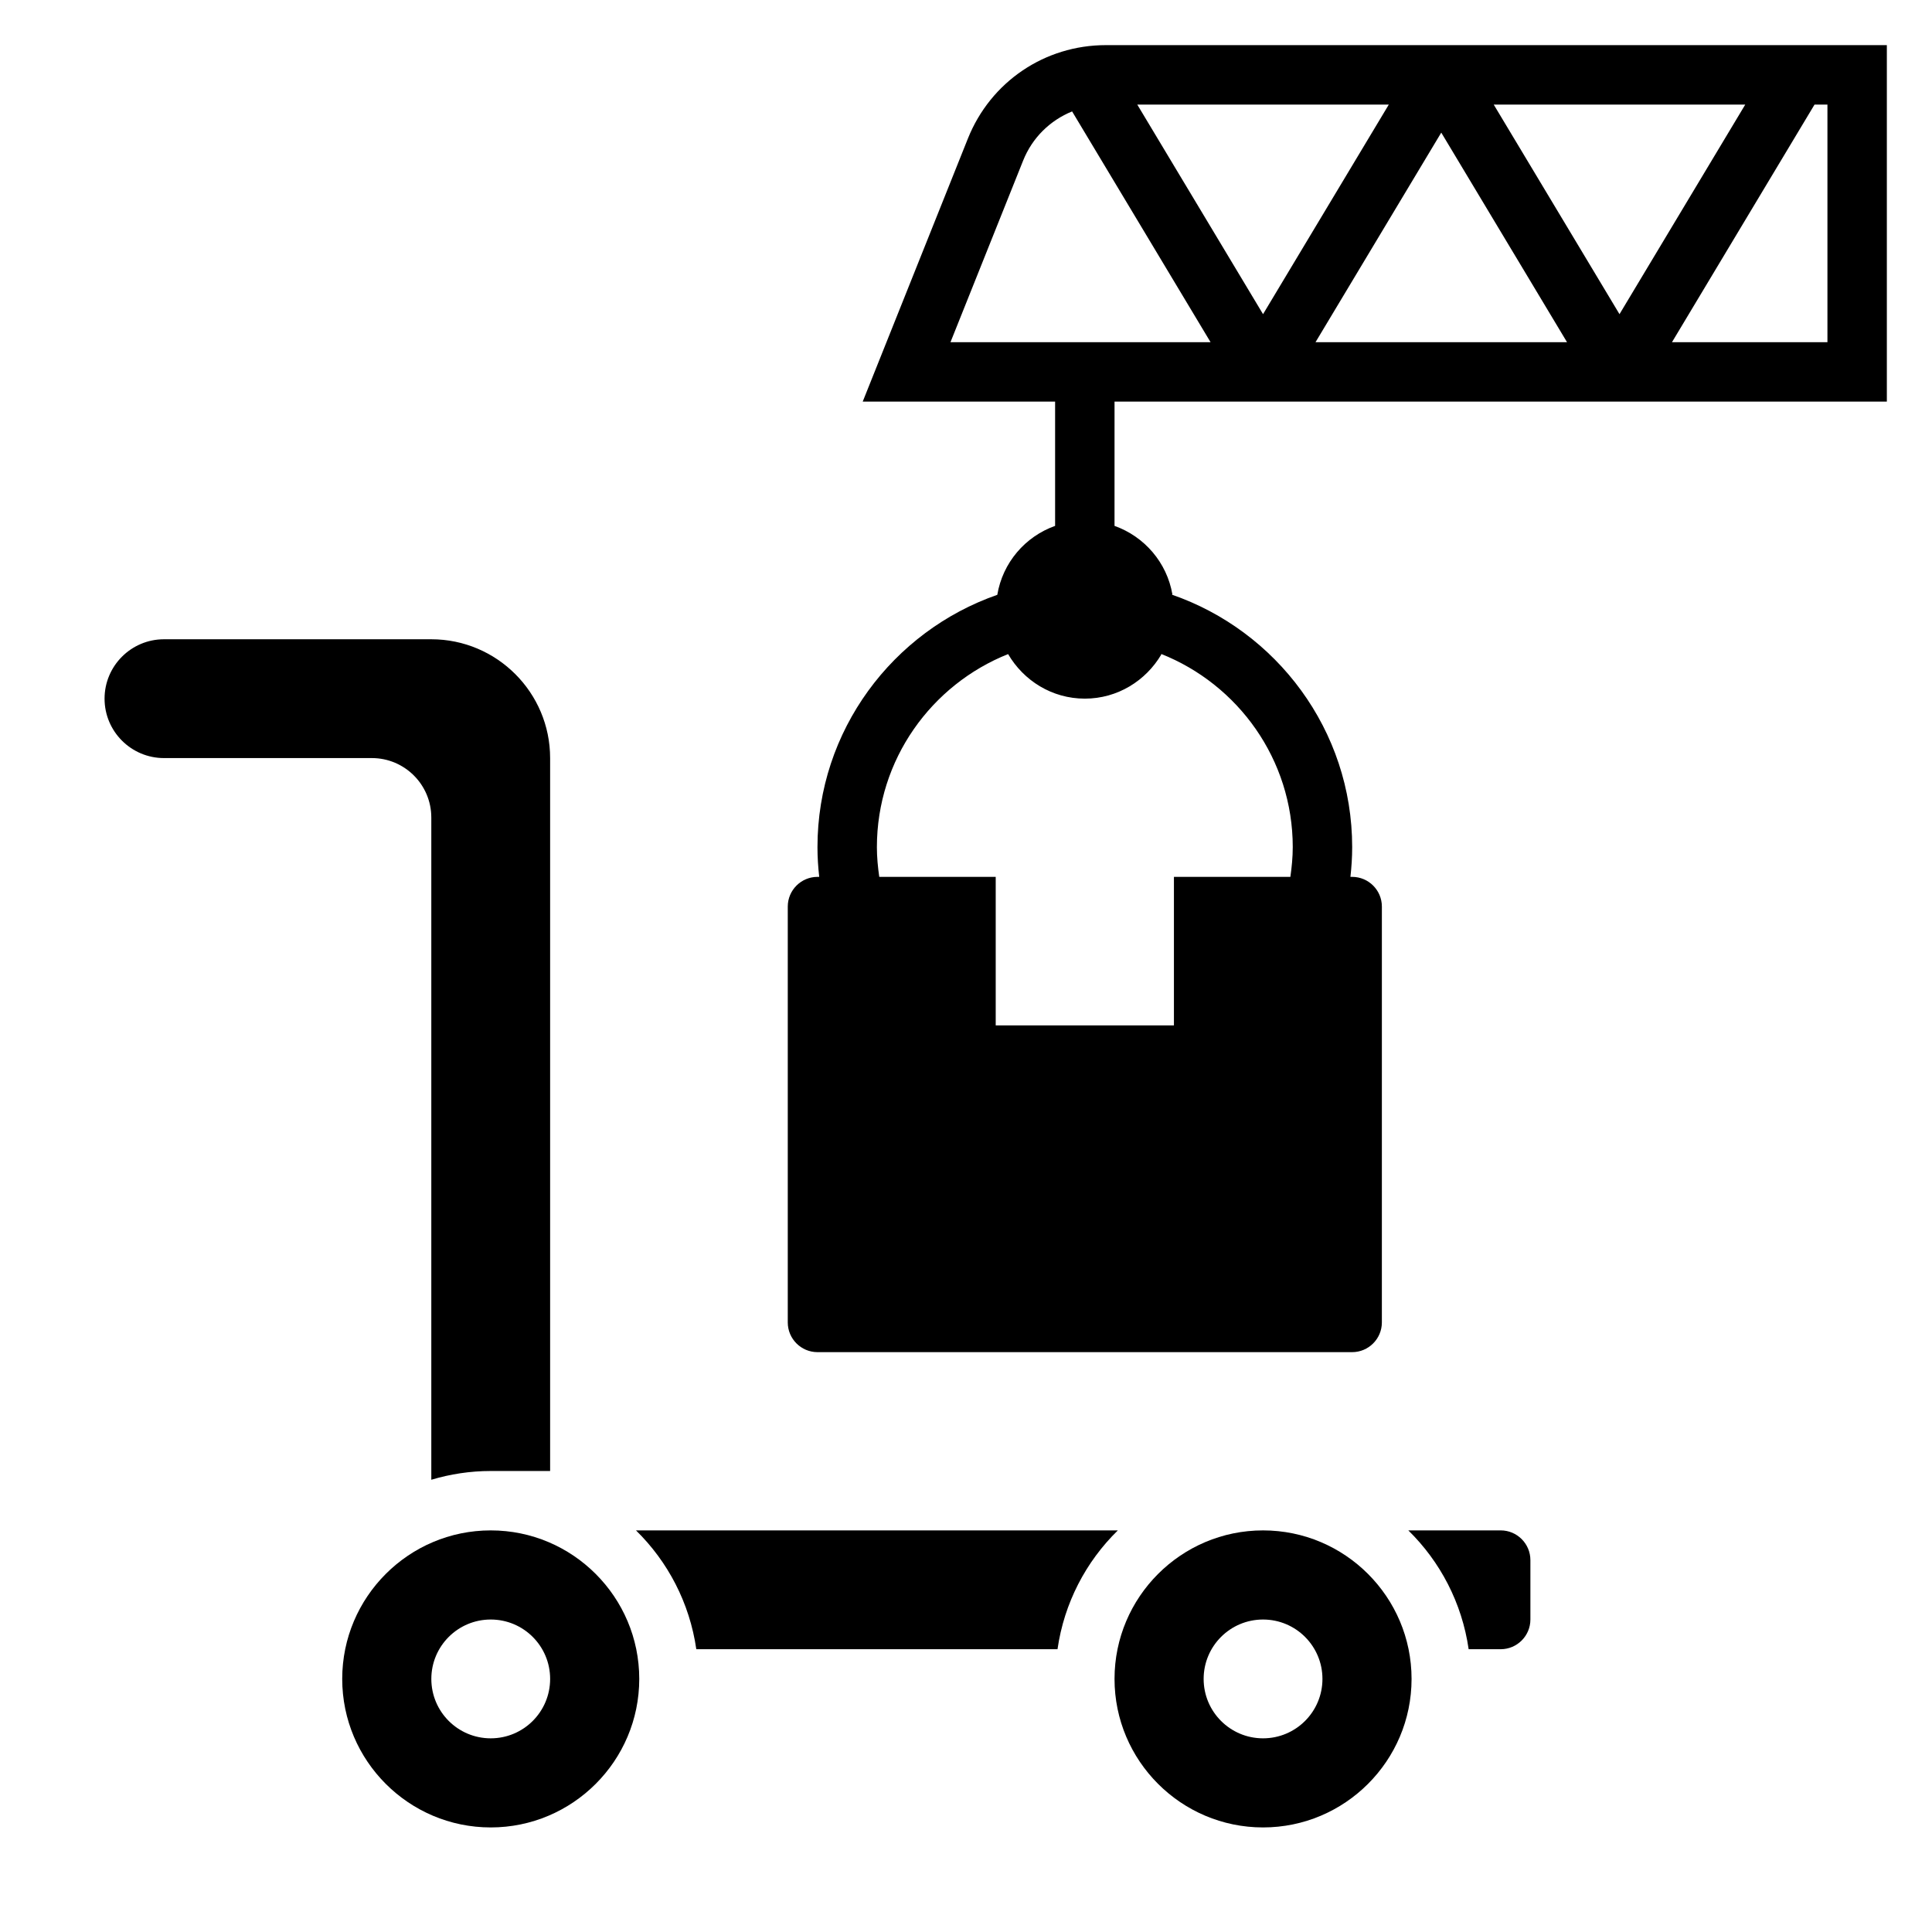
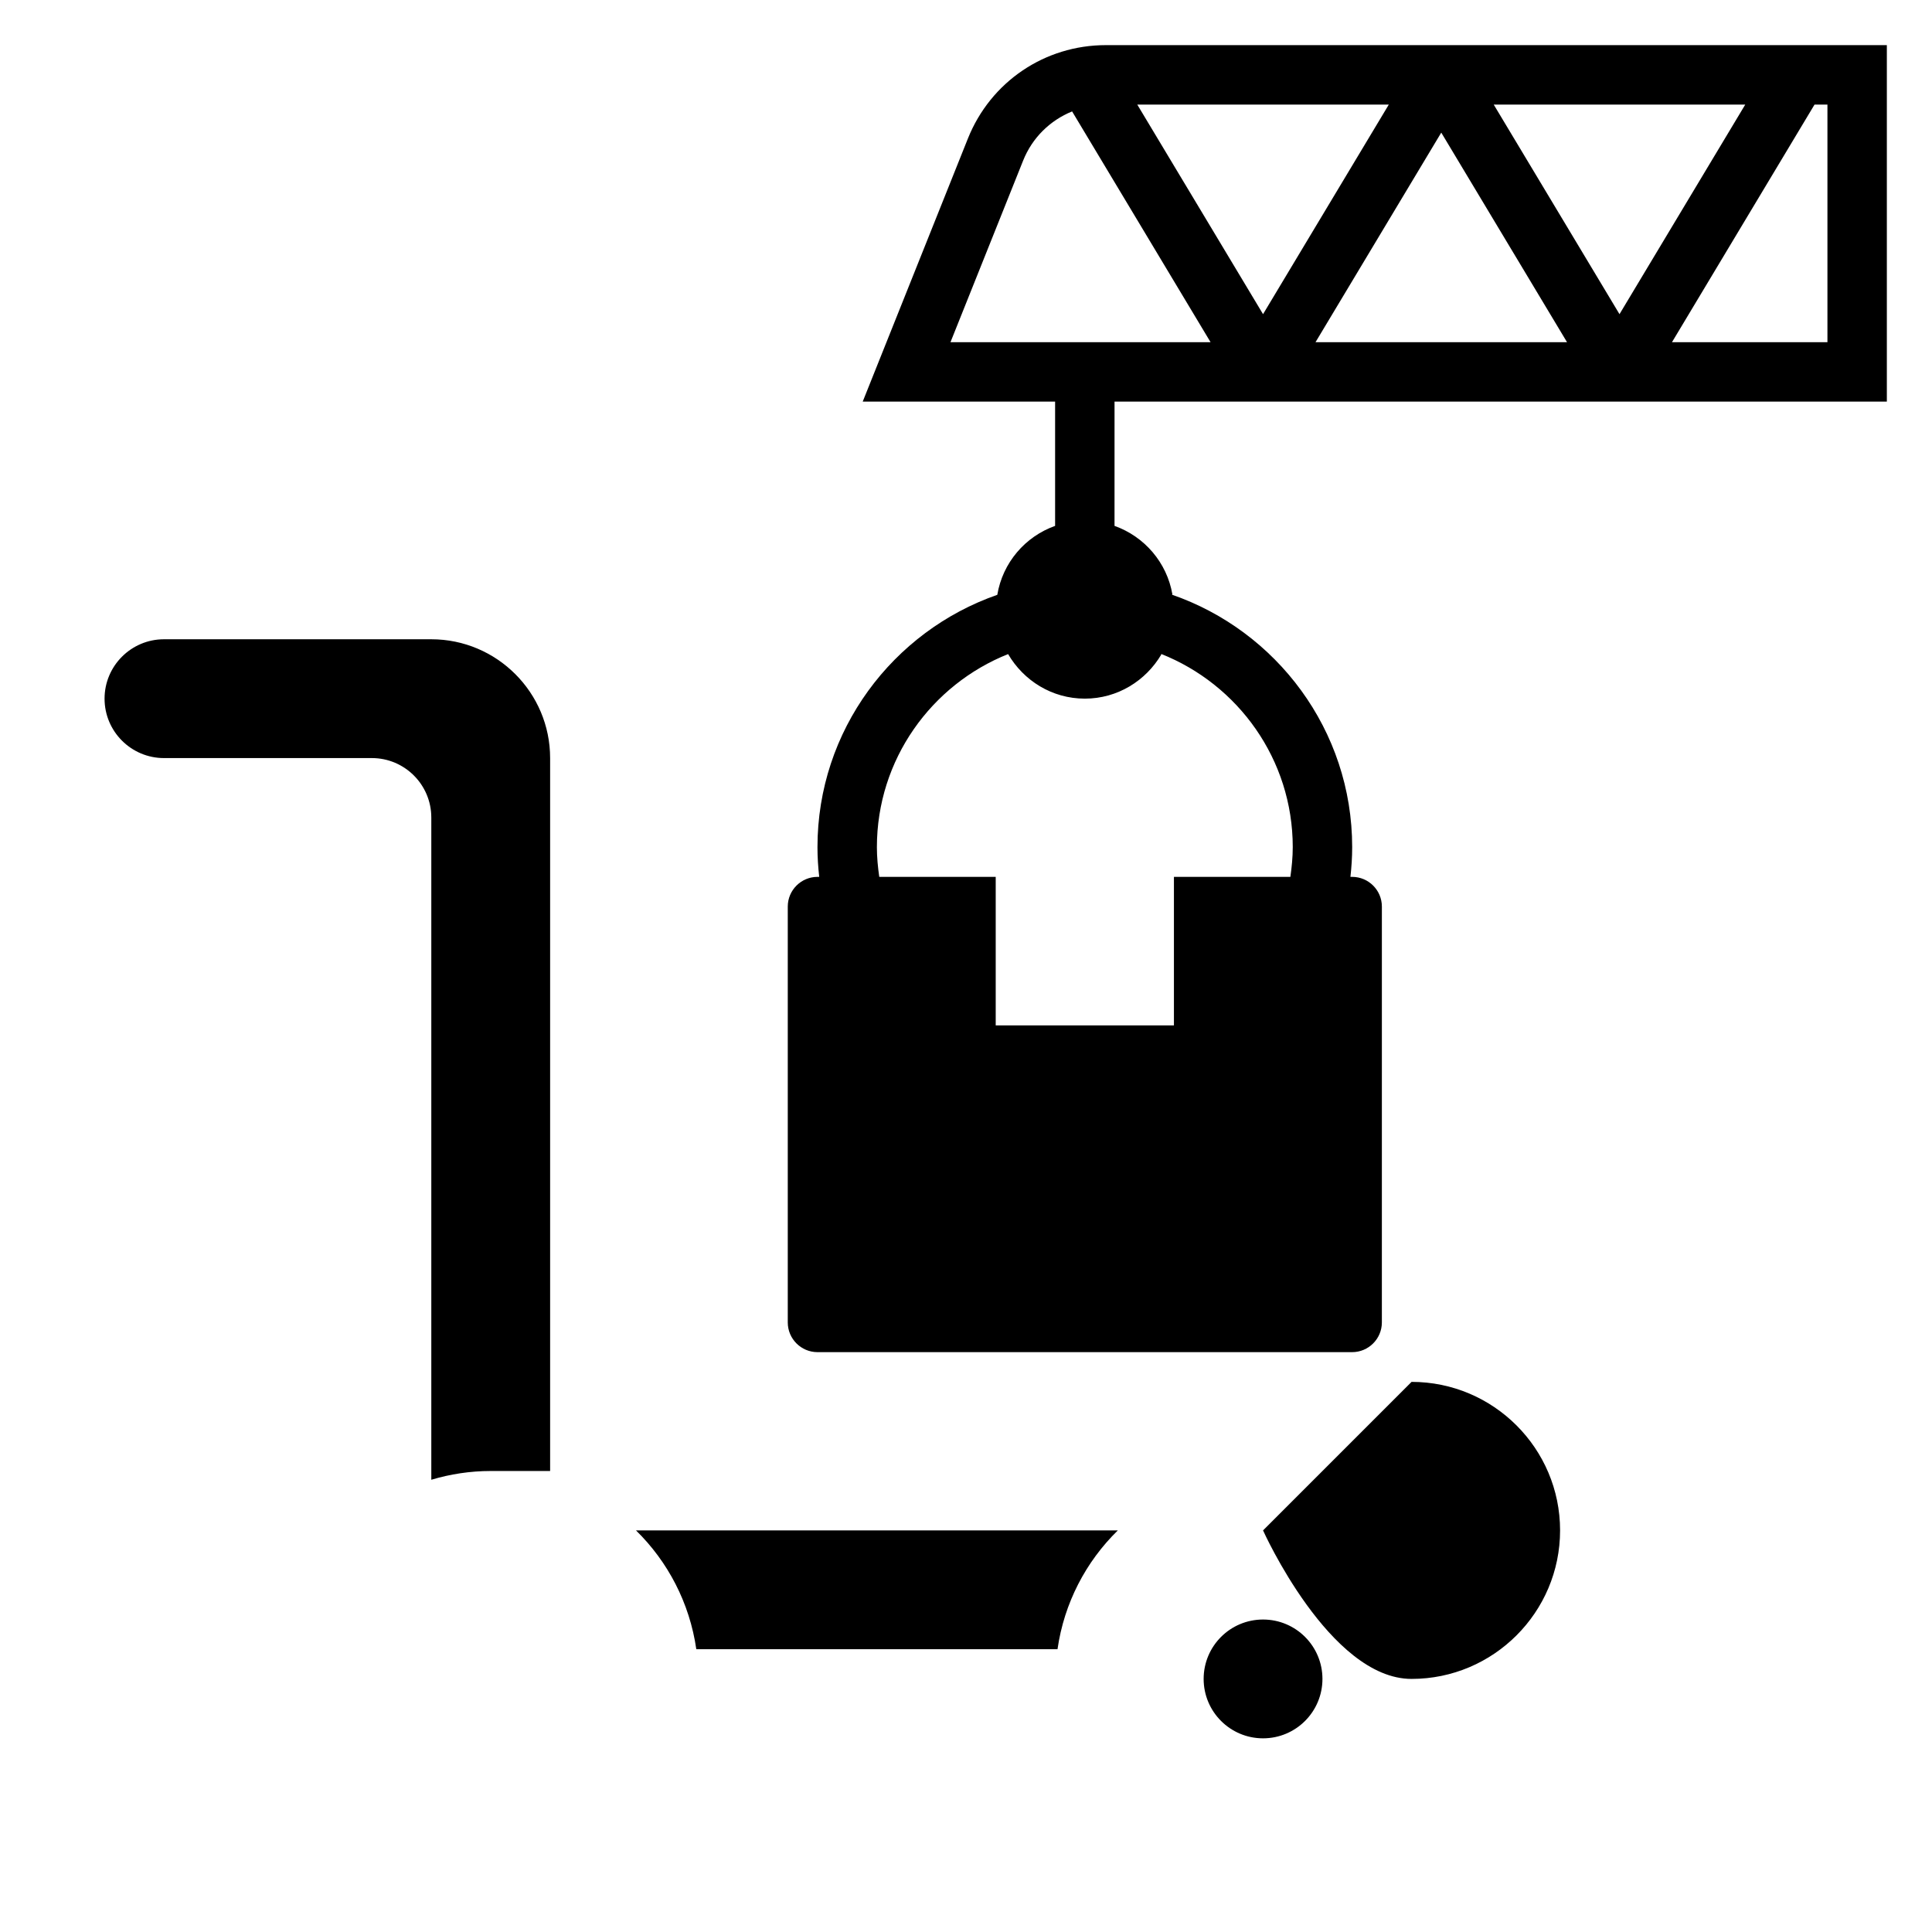
<svg xmlns="http://www.w3.org/2000/svg" fill="#000000" width="800px" height="800px" version="1.1" viewBox="144 144 512 512">
  <g>
-     <path d="m274.05 549.57c-21.703 0-39.359 17.656-39.359 39.359s17.656 39.359 39.359 39.359 39.359-17.656 39.359-39.359-17.656-39.359-39.359-39.359zm0 55.105c-8.699 0-15.742-7.047-15.742-15.742 0-8.699 7.047-15.742 15.742-15.742 8.699 0 15.742 7.047 15.742 15.742 0 8.695-7.043 15.742-15.742 15.742z" />
    <path d="m258.3 360.64v175.51c4.992-1.496 10.273-2.32 15.746-2.32h15.742v-188.93c0-17.367-14.121-31.488-31.488-31.488h-70.848c-8.684 0-15.742 7.062-15.742 15.742 0 8.684 7.062 15.742 15.742 15.742h55.105c8.684 0.004 15.742 7.066 15.742 15.746z" />
    <path d="m312.54 549.57c8.453 8.273 14.219 19.23 15.988 31.488h95.723c1.762-12.258 7.527-23.215 15.988-31.488z" />
-     <path d="m541.7 549.57h-24.48c8.453 8.273 14.219 19.23 15.988 31.488h8.492c4.336 0 7.871-3.535 7.871-7.871v-15.742c0-4.34-3.535-7.875-7.871-7.875z" />
-     <path d="m478.72 549.57c-21.703 0-39.359 17.656-39.359 39.359s17.656 39.359 39.359 39.359 39.359-17.656 39.359-39.359-17.656-39.359-39.359-39.359zm0 55.105c-8.699 0-15.742-7.047-15.742-15.742 0-8.699 7.047-15.742 15.742-15.742 8.699 0 15.742 7.047 15.742 15.742 0 8.695-7.043 15.742-15.742 15.742z" />
+     <path d="m478.72 549.57s17.656 39.359 39.359 39.359 39.359-17.656 39.359-39.359-17.656-39.359-39.359-39.359zm0 55.105c-8.699 0-15.742-7.047-15.742-15.742 0-8.699 7.047-15.742 15.742-15.742 8.699 0 15.742 7.047 15.742 15.742 0 8.695-7.043 15.742-15.742 15.742z" />
    <path d="m437.06 155.96c-16.191 0-30.535 9.715-36.551 24.742l-27.879 69.723h50.984v32.938c-7.949 2.832-13.895 9.762-15.32 18.27-27.691 9.645-47.656 35.938-47.656 66.875 0 2.66 0.172 5.281 0.465 7.871h-0.465c-4.336 0-7.871 3.535-7.871 7.871v110.21c0 4.336 3.535 7.871 7.871 7.871h141.7c4.336 0 7.871-3.535 7.871-7.871l0.004-110.21c0-4.336-3.535-7.871-7.871-7.871h-0.465c0.289-2.59 0.465-5.211 0.465-7.871 0-31.016-20.066-57.379-47.879-66.953h0.242c-1.449-8.477-7.414-15.367-15.344-18.191l0.004-32.938h204.67v-94.465zm49.531 212.55c0 2.676-0.262 5.289-0.629 7.871h-30.859v39.359h-47.23v-39.359h-30.859c-0.371-2.582-0.629-5.195-0.629-7.871 0-23.215 14.445-43.074 34.801-51.184-0.008 0.008-0.016 0.016-0.023 0.023 4.102 7.019 11.629 11.797 20.328 11.797 8.676 0 16.184-4.754 20.293-11.738-0.039-0.047-0.086-0.078-0.125-0.133 20.426 8.07 34.934 27.973 34.934 51.234zm-90.707-133.82 19.254-48.129c2.434-6.094 7.18-10.676 12.98-13.035l36.699 61.164zm49.504-62.977h66.66l-33.328 55.543zm47.234 62.977 33.328-55.547 33.332 55.547zm47.23-62.977h66.66l-33.328 55.543zm88.438 62.977h-41.203l37.785-62.977h3.418z" />
  </g>
</svg>